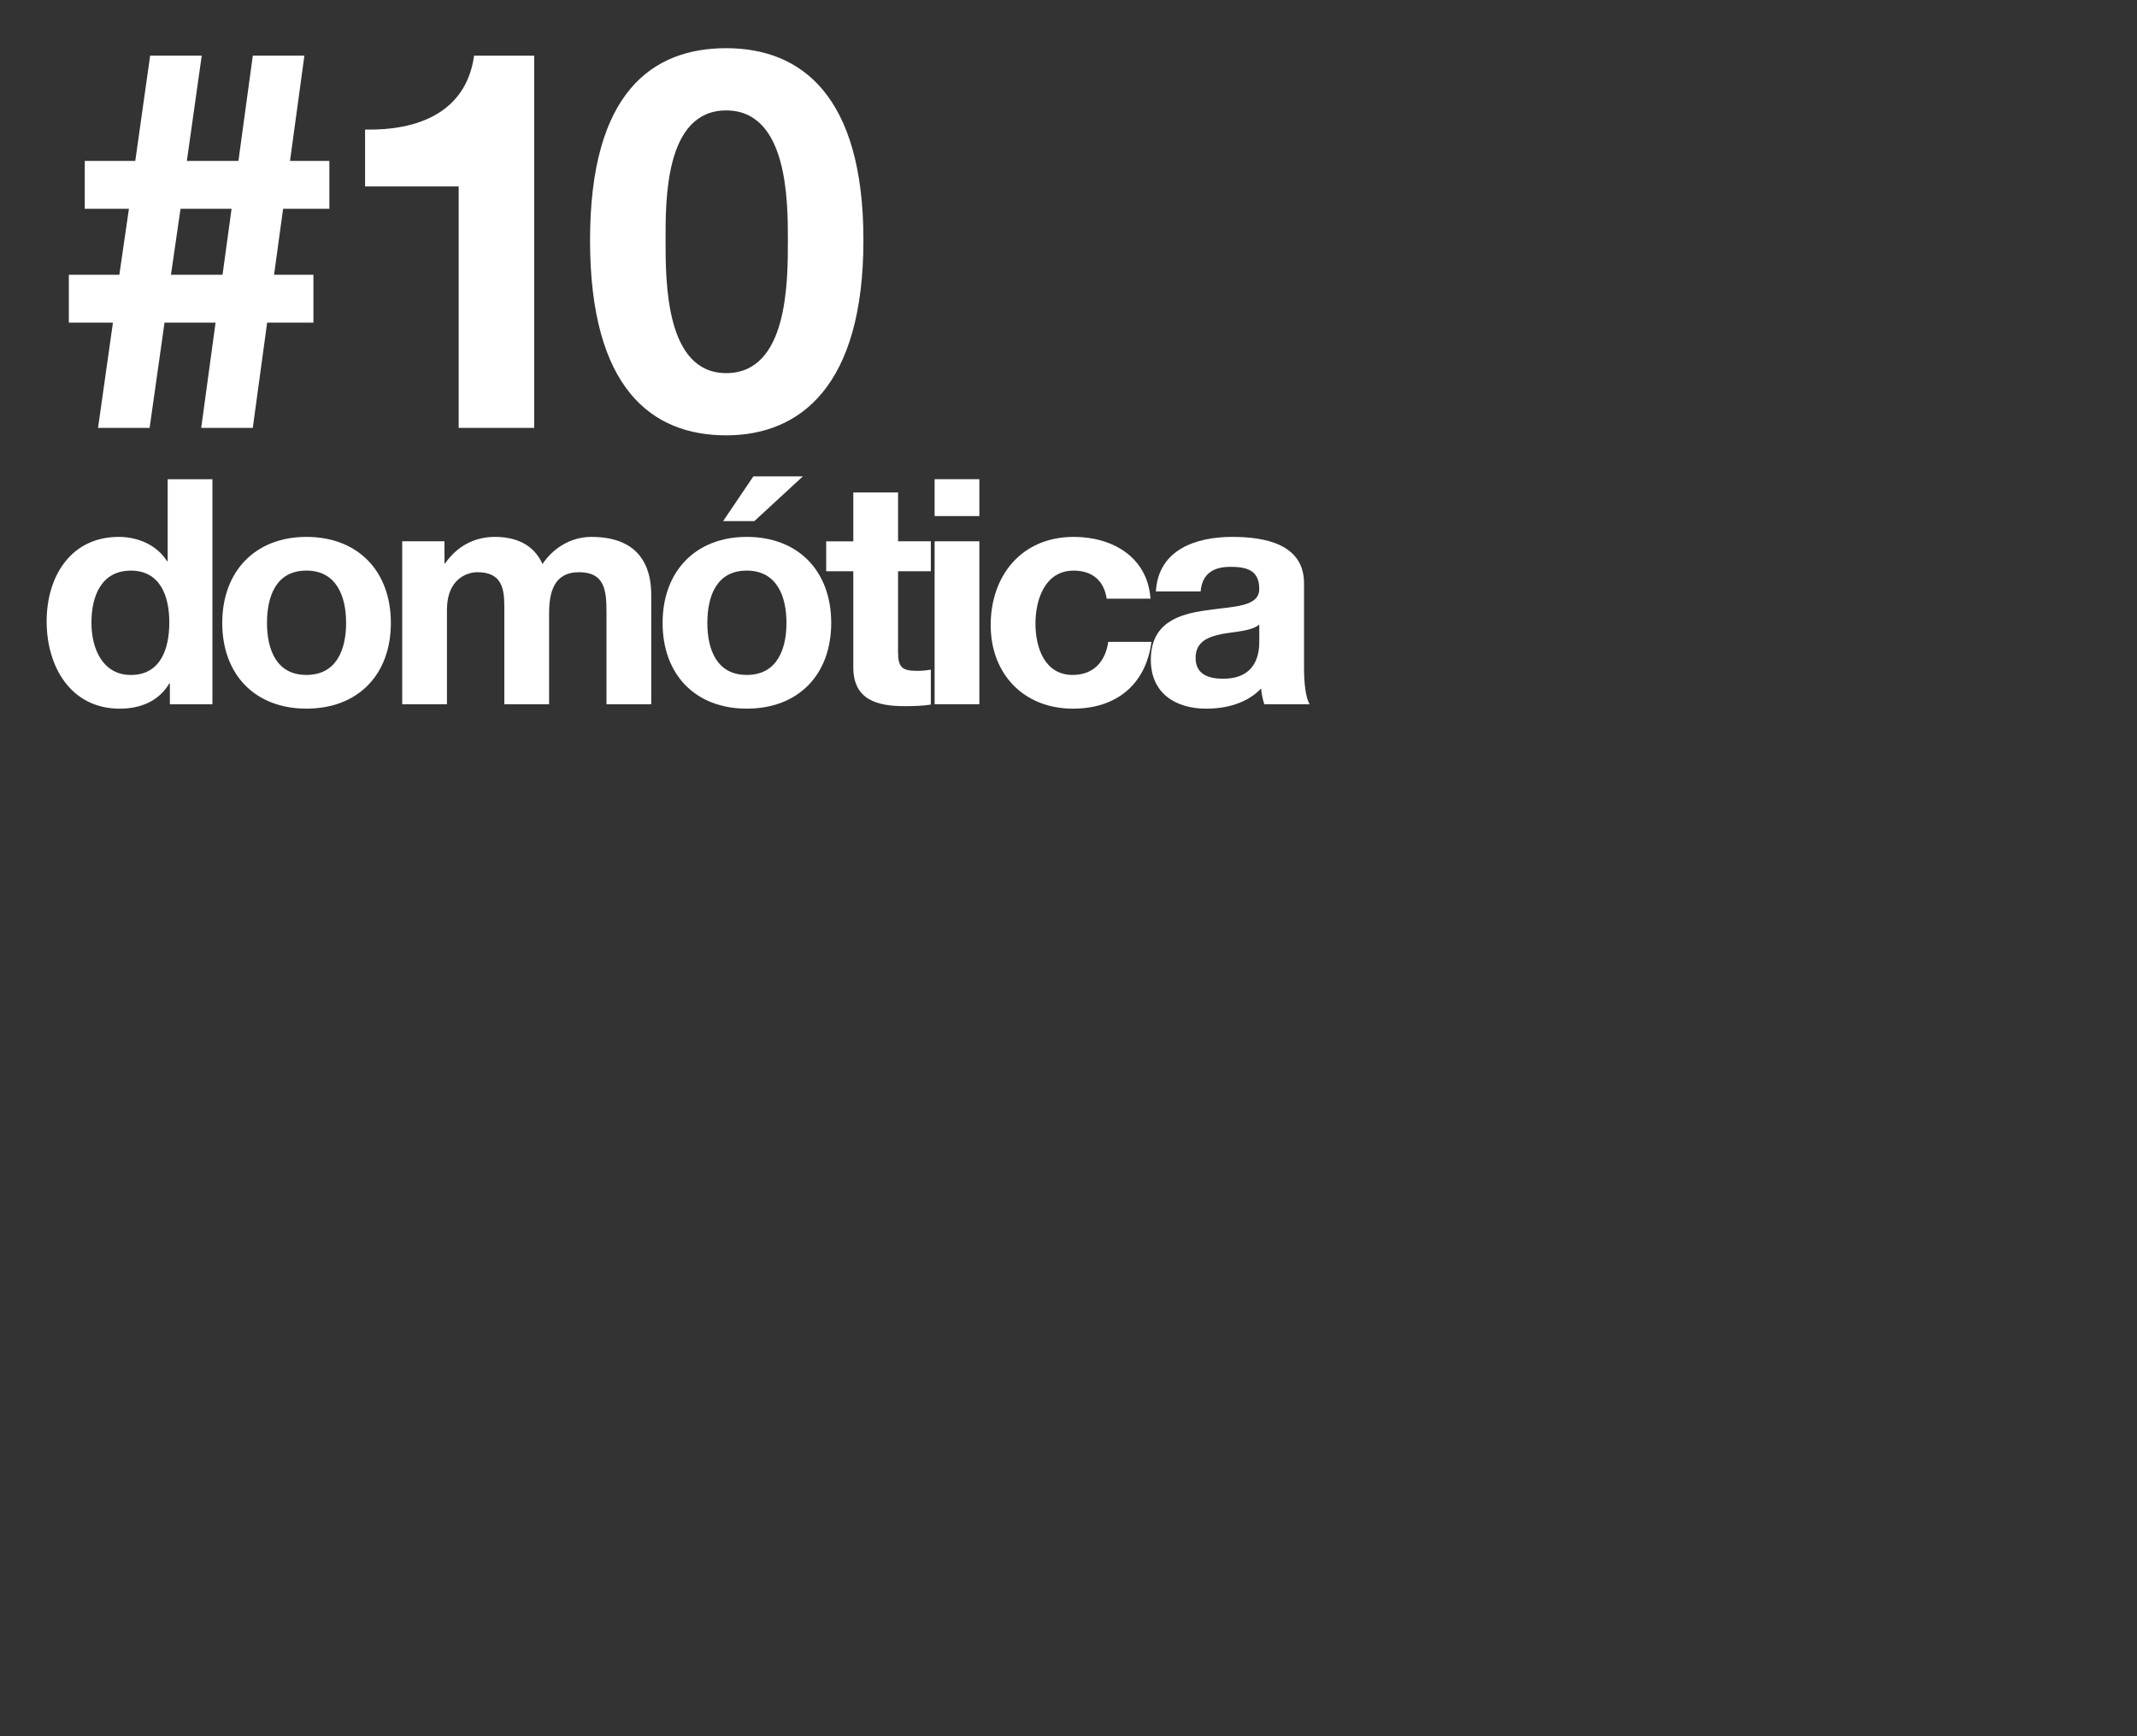
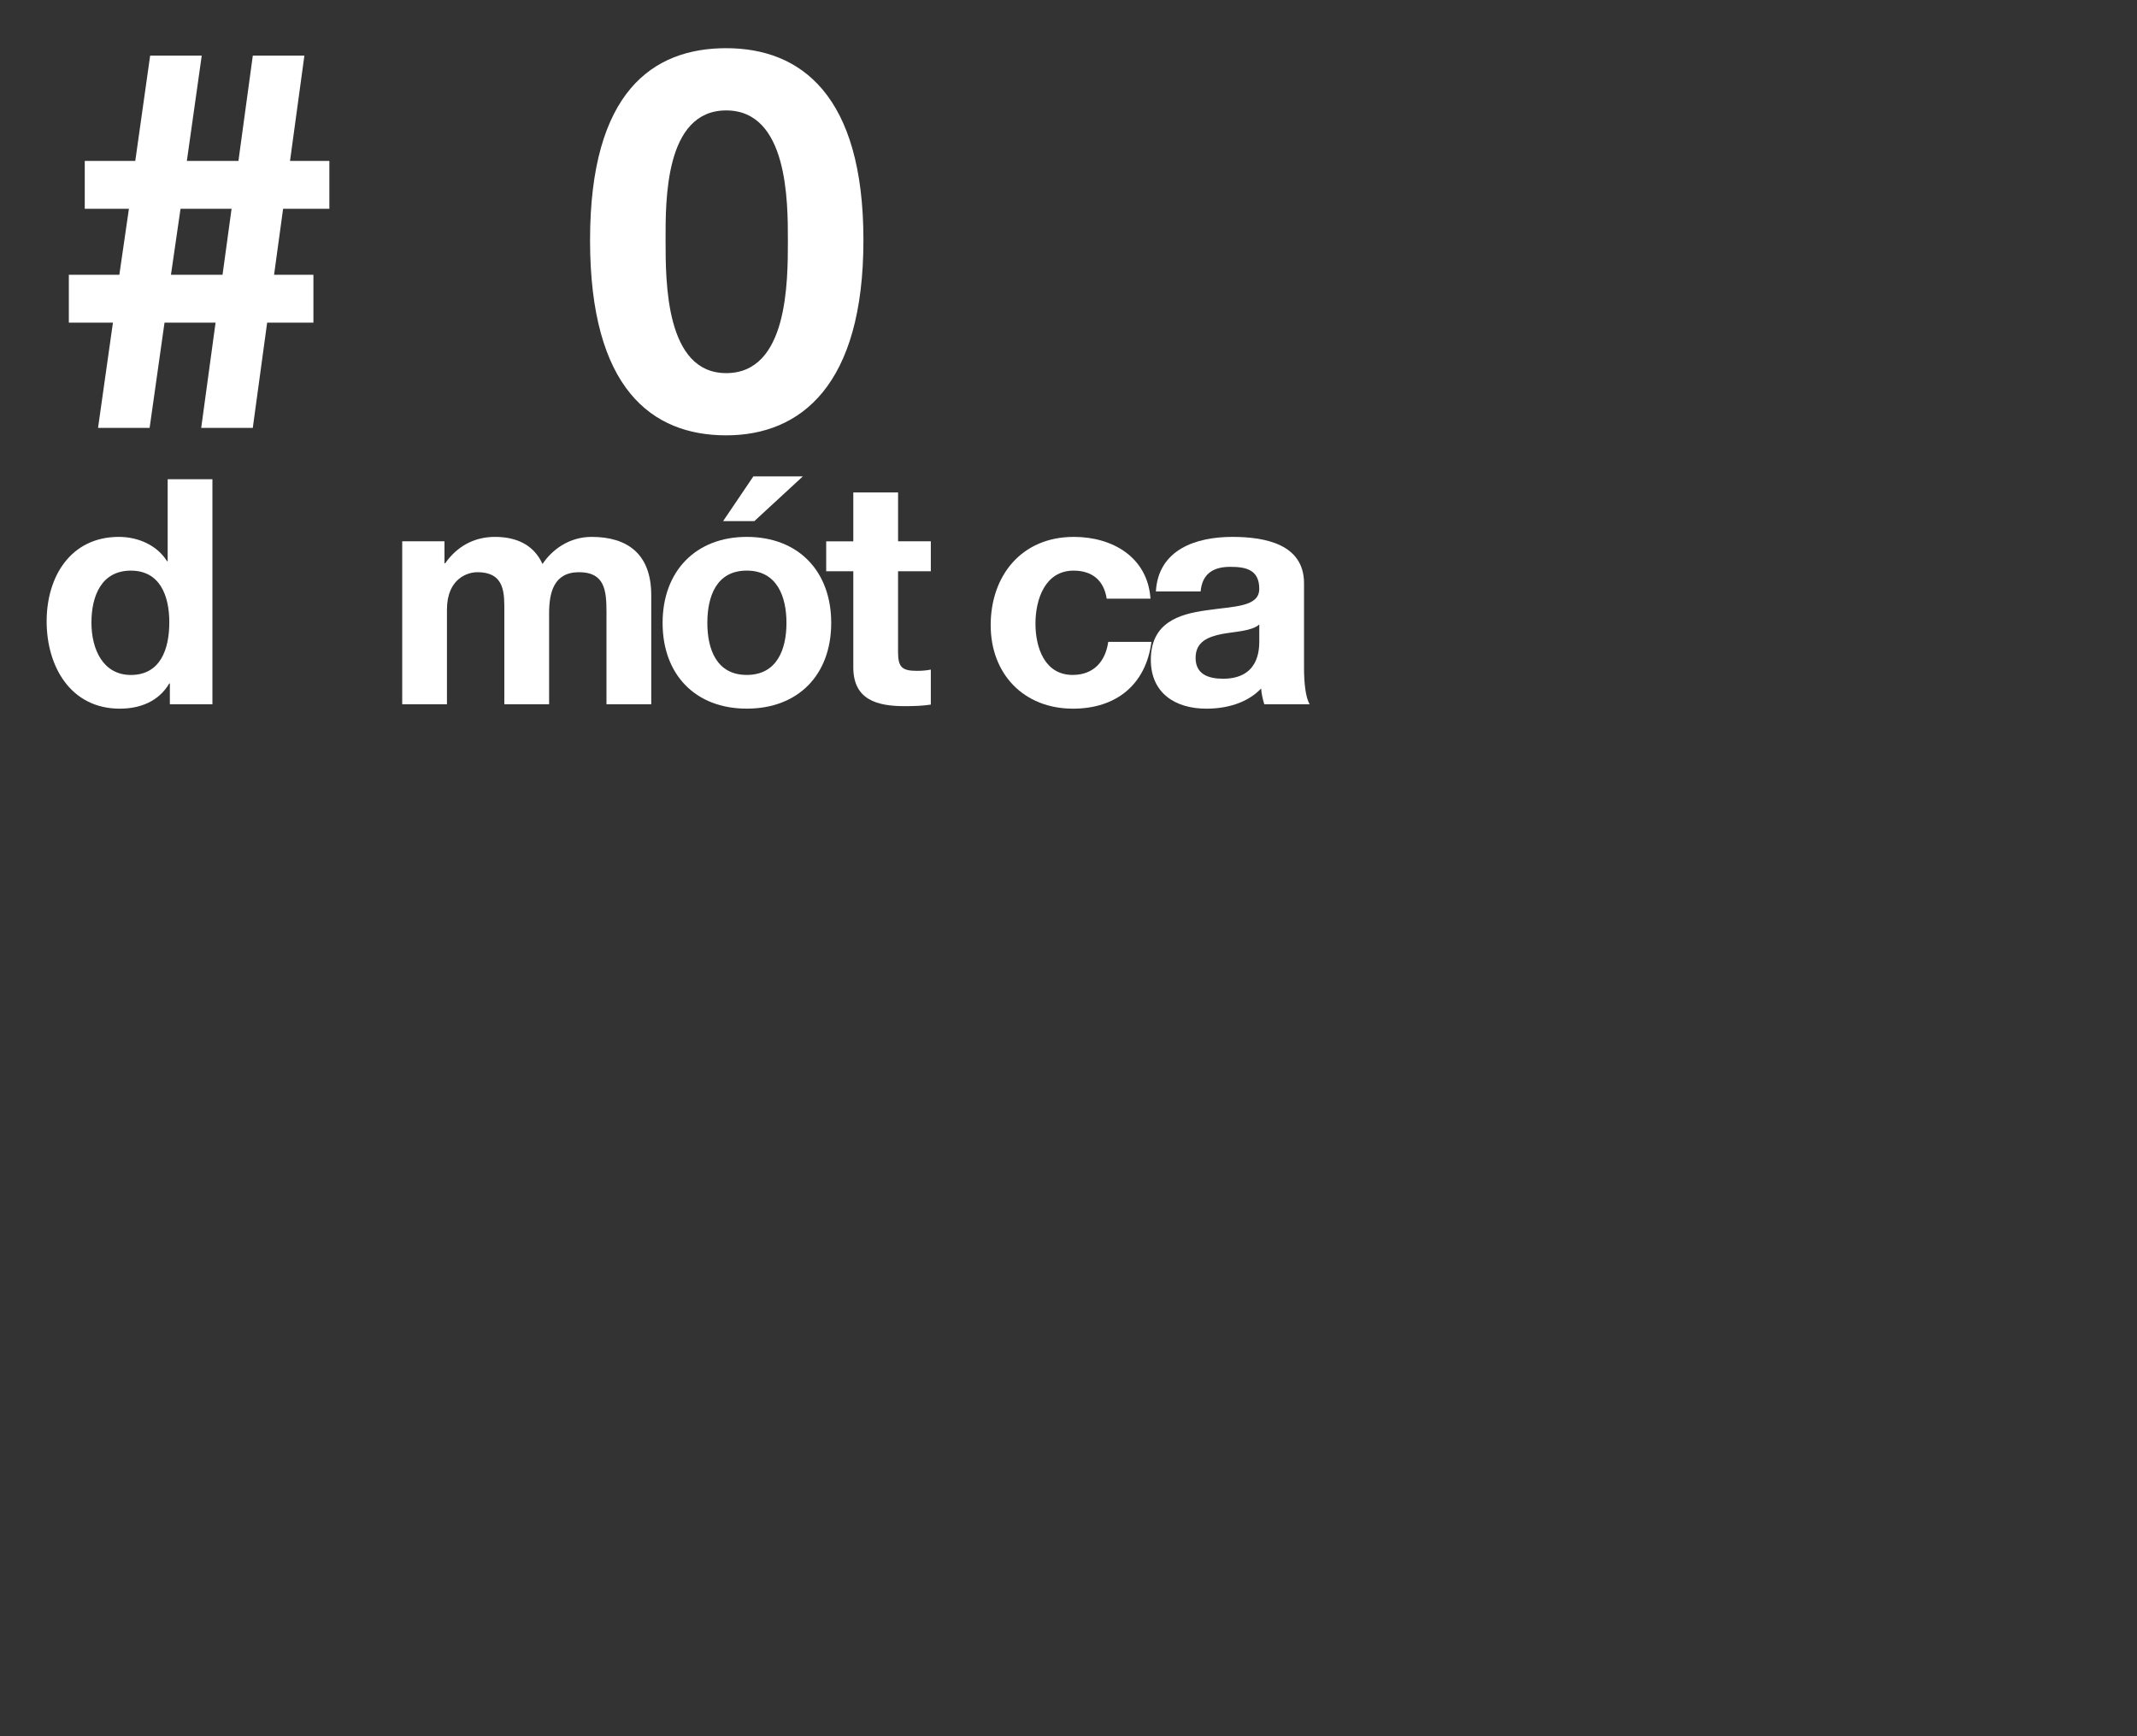
<svg xmlns="http://www.w3.org/2000/svg" id="Capa_1" data-name="Capa 1" viewBox="0 0 800 650">
  <rect x="0" y="0" width="800" height="650" fill="#333333" stroke="none" />
  <defs>
    <style>
      .cls-1 {
        fill: #fff;
        stroke-width: 0px;
      }
    </style>
  </defs>
  <g>
    <path class="cls-1" d="M42.29,120.78h-16.52v-17.92h18.91l3.58-24.69h-16.53v-17.92h18.91l5.57-39.42h19.31l-5.57,39.42h19.31l5.38-39.42h19.31l-5.38,39.42h14.73v17.92h-17.32l-3.38,24.69h14.73v17.92h-17.32l-5.38,39.42h-19.31l5.38-39.42h-19.11l-5.58,39.42h-19.31l5.58-39.42ZM67.58,78.17l-3.58,24.69h19.31l3.38-24.69h-19.11Z" />
-     <path class="cls-1" d="M199.98,160.2h-28.27v-90.39h-35.04v-21.3c19.71.4,37.83-6.37,40.81-27.67h22.5v139.37Z" />
    <path class="cls-1" d="M271.86,18.04c27.87,0,51.37,17.52,51.37,71.87s-23.49,73.07-51.37,73.07-50.97-17.52-50.97-73.07,23.49-71.87,50.97-71.87ZM271.86,139.69c23.09,0,23.09-34.05,23.09-49.77,0-14.53,0-48.58-23.09-48.58s-22.7,34.04-22.7,48.58c0,15.73,0,49.77,22.7,49.77Z" />
  </g>
  <g>
    <path class="cls-1" d="M63.61,255.87h-.24c-3.89,6.61-10.74,9.44-18.53,9.44-18.41,0-27.38-15.81-27.38-32.69s9.09-31.62,27.02-31.62c7.2,0,14.28,3.07,18.05,9.09h.24v-30.68h16.75v84.25h-15.93v-7.79ZM48.98,213.63c-10.97,0-14.75,9.44-14.75,19.47s4.37,19.59,14.75,19.59c11.09,0,14.4-9.68,14.4-19.71s-3.54-19.35-14.4-19.35Z" />
-     <path class="cls-1" d="M114.7,201c19.23,0,31.62,12.74,31.62,32.21s-12.39,32.09-31.62,32.09-31.5-12.74-31.5-32.09,12.39-32.21,31.5-32.21ZM114.7,252.68c11.45,0,14.87-9.79,14.87-19.47s-3.42-19.59-14.87-19.59-14.75,9.79-14.75,19.59,3.42,19.47,14.75,19.47Z" />
    <path class="cls-1" d="M150.58,202.65h15.81v8.26h.24c4.37-6.25,10.74-9.91,18.64-9.91s14.51,2.83,17.82,10.15c3.54-5.31,9.91-10.15,18.41-10.15,12.98,0,22.3,6.02,22.3,21.83v40.83h-16.76v-34.57c0-8.14-.71-14.87-10.27-14.87s-11.21,7.79-11.21,15.46v33.98h-16.76v-34.22c0-7.08.47-15.22-10.15-15.22-3.3,0-11.33,2.12-11.33,14.04v35.4h-16.75v-61Z" />
    <path class="cls-1" d="M279.55,201c19.23,0,31.62,12.74,31.62,32.21s-12.39,32.09-31.62,32.09-31.5-12.74-31.5-32.09,12.39-32.21,31.5-32.21ZM279.55,252.68c11.45,0,14.87-9.79,14.87-19.47s-3.42-19.59-14.87-19.59-14.75,9.79-14.75,19.59,3.42,19.47,14.75,19.47ZM282.38,195.1h-11.68l11.33-16.76h18.53l-18.17,16.76Z" />
    <path class="cls-1" d="M336.19,202.65h12.27v11.21h-12.27v30.21c0,5.66,1.42,7.08,7.08,7.08,1.77,0,3.42-.12,5.19-.47v13.1c-2.83.47-6.49.59-9.79.59-10.27,0-19.23-2.36-19.23-14.51v-35.99h-10.15v-11.21h10.15v-18.29h16.76v18.29Z" />
-     <path class="cls-1" d="M366.63,193.21h-16.75v-13.81h16.75v13.81ZM349.88,202.65h16.75v61h-16.75v-61Z" />
    <path class="cls-1" d="M414.3,224.13c-1.06-6.84-5.43-10.5-12.39-10.5-10.74,0-14.28,10.86-14.28,19.82s3.42,19.23,13.92,19.23c7.79,0,12.27-4.96,13.33-12.39h16.17c-2.12,16.17-13.33,25.02-29.38,25.02-18.41,0-30.8-12.98-30.8-31.27s11.33-33.04,31.15-33.04c14.4,0,27.61,7.55,28.67,23.13h-16.4Z" />
-     <path class="cls-1" d="M432.71,221.41c.94-15.69,14.99-20.41,28.67-20.41,12.15,0,26.79,2.71,26.79,17.35v31.74c0,5.55.59,11.09,2.12,13.57h-16.99c-.59-1.89-1.06-3.89-1.18-5.9-5.31,5.55-13.1,7.55-20.53,7.55-11.56,0-20.77-5.78-20.77-18.29,0-13.81,10.38-17.11,20.77-18.53,10.27-1.53,19.82-1.18,19.82-8.02,0-7.2-4.96-8.26-10.86-8.26-6.37,0-10.5,2.6-11.09,9.2h-16.75ZM471.41,233.8c-2.83,2.48-8.73,2.6-13.92,3.54-5.19,1.06-9.91,2.83-9.91,8.97s4.84,7.79,10.27,7.79c13.1,0,13.57-10.38,13.57-14.04v-6.25Z" />
+     <path class="cls-1" d="M432.71,221.41c.94-15.69,14.99-20.41,28.67-20.41,12.15,0,26.79,2.71,26.79,17.35v31.74c0,5.55.59,11.09,2.12,13.57h-16.99c-.59-1.89-1.06-3.89-1.18-5.9-5.31,5.55-13.1,7.55-20.53,7.55-11.56,0-20.77-5.78-20.77-18.29,0-13.81,10.38-17.11,20.77-18.53,10.27-1.53,19.82-1.18,19.82-8.02,0-7.2-4.96-8.26-10.86-8.26-6.37,0-10.5,2.6-11.09,9.2h-16.75M471.41,233.8c-2.83,2.48-8.73,2.6-13.92,3.54-5.19,1.06-9.91,2.83-9.91,8.97s4.84,7.79,10.27,7.79c13.1,0,13.57-10.38,13.57-14.04v-6.25Z" />
  </g>
</svg>